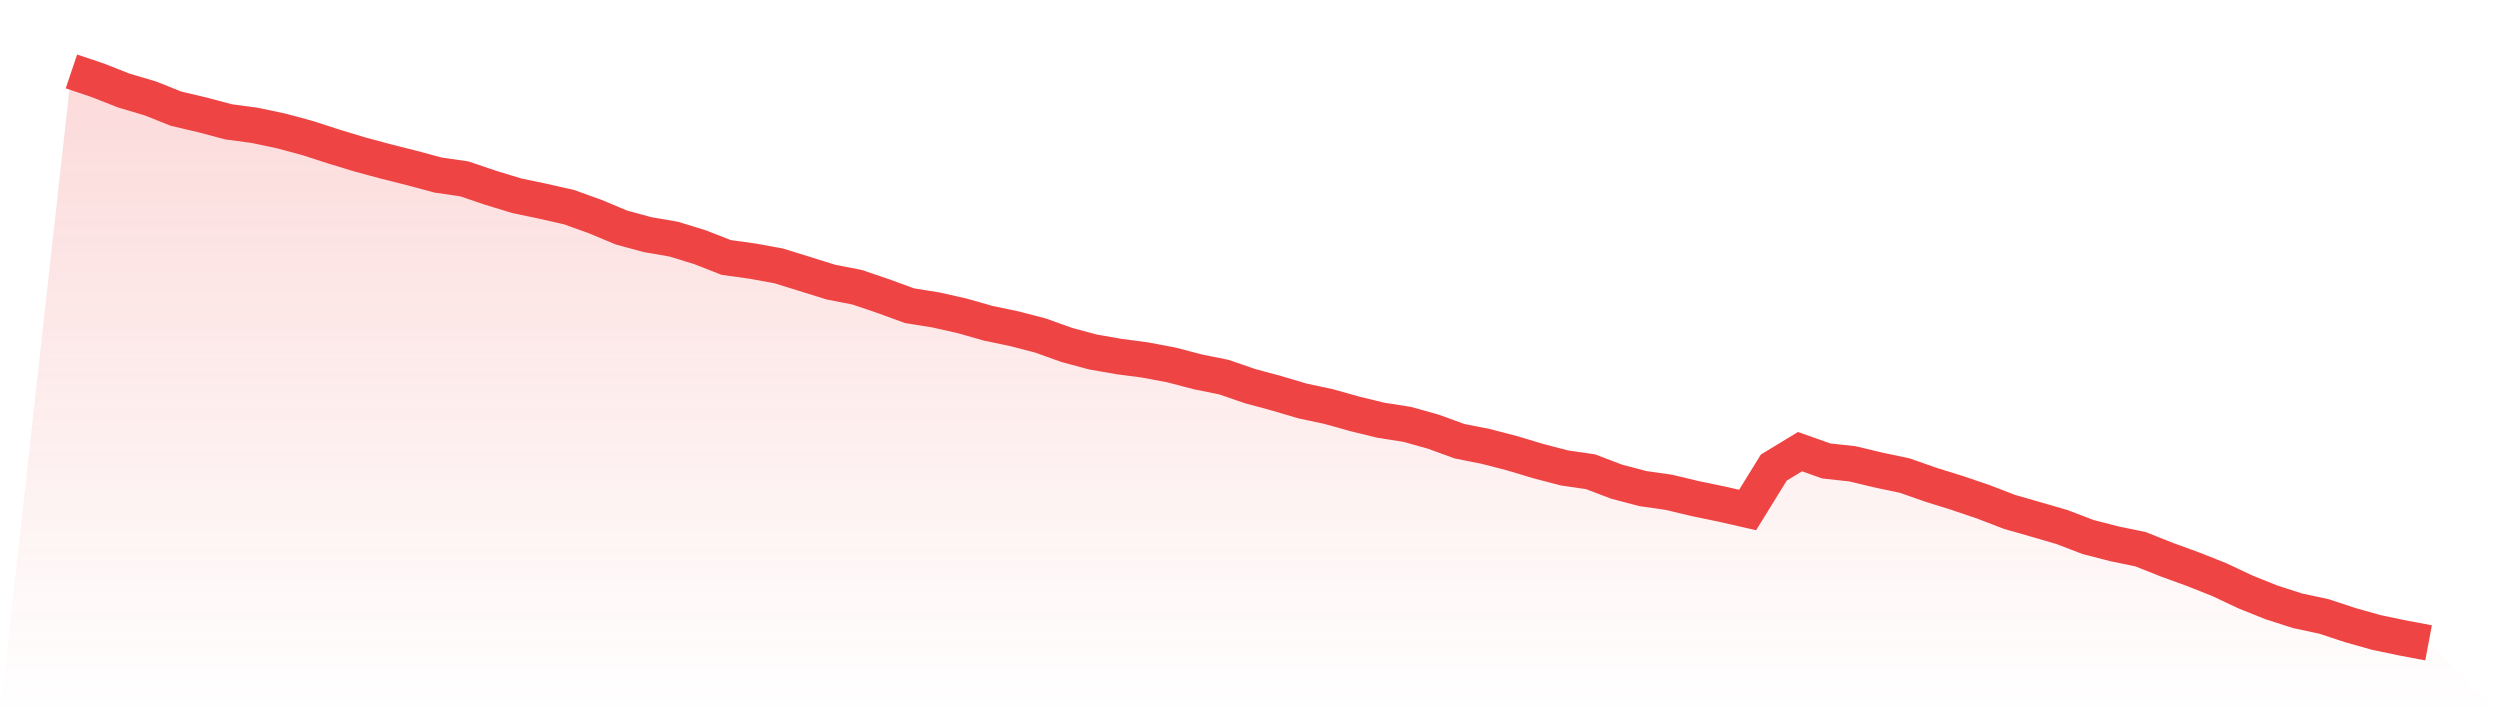
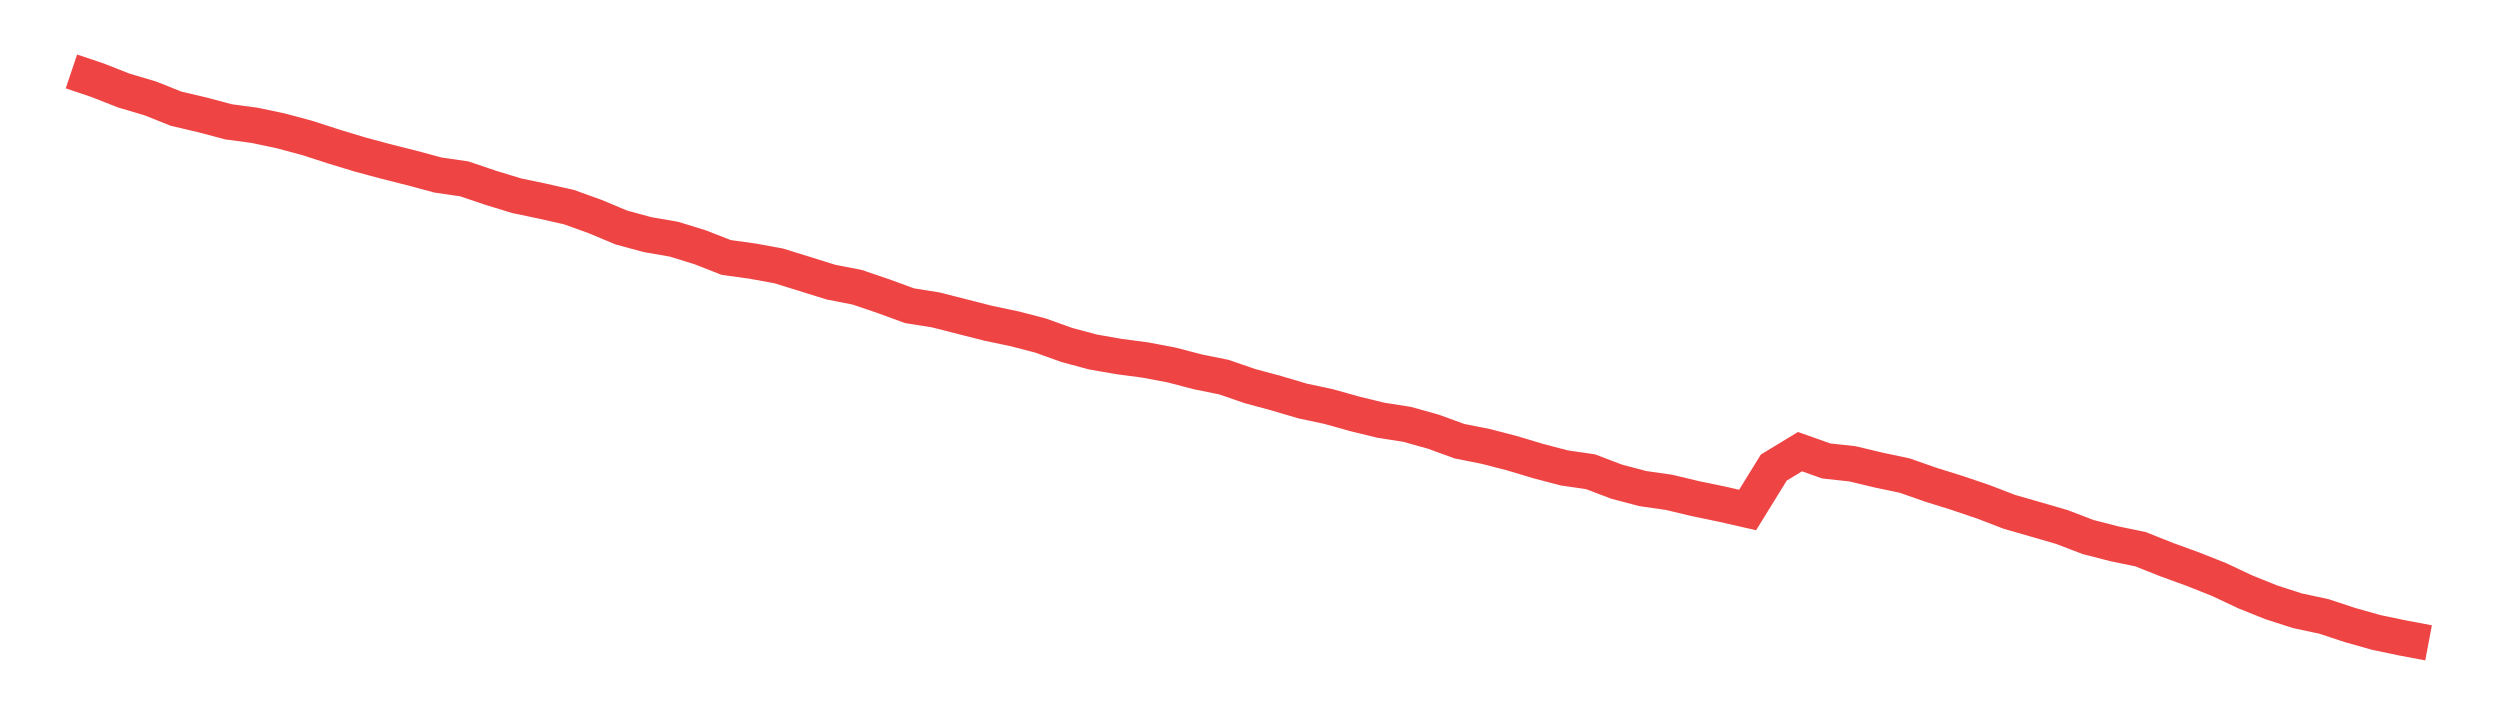
<svg xmlns="http://www.w3.org/2000/svg" viewBox="0 0 140 40">
  <defs>
    <linearGradient id="gradient" x1="0" x2="0" y1="0" y2="1">
      <stop offset="0%" stop-color="#ef4444" stop-opacity="0.2" />
      <stop offset="100%" stop-color="#ef4444" stop-opacity="0" />
    </linearGradient>
  </defs>
-   <path d="M4,4 L4,4 L5.467,4.494 L6.933,5.071 L8.4,5.505 L9.867,6.089 L11.333,6.433 L12.8,6.823 L14.267,7.02 L15.733,7.33 L17.2,7.724 L18.667,8.198 L20.133,8.645 L21.6,9.039 L23.067,9.409 L24.533,9.803 L26,10.016 L27.467,10.513 L28.933,10.961 L30.4,11.268 L31.867,11.601 L33.333,12.128 L34.8,12.742 L36.267,13.14 L37.733,13.393 L39.2,13.844 L40.667,14.418 L42.133,14.621 L43.6,14.888 L45.067,15.342 L46.533,15.799 L48,16.086 L49.467,16.583 L50.933,17.12 L52.4,17.354 L53.867,17.684 L55.333,18.101 L56.8,18.408 L58.267,18.789 L59.733,19.316 L61.2,19.71 L62.667,19.967 L64.133,20.16 L65.6,20.437 L67.067,20.821 L68.533,21.118 L70,21.622 L71.467,22.019 L72.933,22.453 L74.4,22.766 L75.867,23.177 L77.333,23.534 L78.8,23.764 L80.267,24.174 L81.733,24.708 L83.2,24.999 L84.667,25.379 L86.133,25.819 L87.6,26.203 L89.067,26.417 L90.533,26.974 L92,27.361 L93.467,27.571 L94.933,27.922 L96.4,28.225 L97.867,28.559 L99.333,26.183 L100.8,25.292 L102.267,25.813 L103.733,25.973 L105.2,26.323 L106.667,26.634 L108.133,27.147 L109.6,27.605 L111.067,28.102 L112.533,28.666 L114,29.086 L115.467,29.513 L116.933,30.074 L118.4,30.451 L119.867,30.755 L121.333,31.338 L122.8,31.872 L124.267,32.453 L125.733,33.144 L127.2,33.734 L128.667,34.205 L130.133,34.518 L131.6,35.002 L133.067,35.416 L134.533,35.723 L136,36 L140,40 L0,40 z" fill="url(#gradient)" />
-   <path d="M4,4 L4,4 L5.467,4.494 L6.933,5.071 L8.4,5.505 L9.867,6.089 L11.333,6.433 L12.8,6.823 L14.267,7.02 L15.733,7.33 L17.2,7.724 L18.667,8.198 L20.133,8.645 L21.6,9.039 L23.067,9.409 L24.533,9.803 L26,10.016 L27.467,10.513 L28.933,10.961 L30.4,11.268 L31.867,11.601 L33.333,12.128 L34.8,12.742 L36.267,13.14 L37.733,13.393 L39.2,13.844 L40.667,14.418 L42.133,14.621 L43.6,14.888 L45.067,15.342 L46.533,15.799 L48,16.086 L49.467,16.583 L50.933,17.12 L52.4,17.354 L53.867,17.684 L55.333,18.101 L56.8,18.408 L58.267,18.789 L59.733,19.316 L61.2,19.71 L62.667,19.967 L64.133,20.16 L65.6,20.437 L67.067,20.821 L68.533,21.118 L70,21.622 L71.467,22.019 L72.933,22.453 L74.4,22.766 L75.867,23.177 L77.333,23.534 L78.8,23.764 L80.267,24.174 L81.733,24.708 L83.2,24.999 L84.667,25.379 L86.133,25.819 L87.6,26.203 L89.067,26.417 L90.533,26.974 L92,27.361 L93.467,27.571 L94.933,27.922 L96.4,28.225 L97.867,28.559 L99.333,26.183 L100.8,25.292 L102.267,25.813 L103.733,25.973 L105.2,26.323 L106.667,26.634 L108.133,27.147 L109.6,27.605 L111.067,28.102 L112.533,28.666 L114,29.086 L115.467,29.513 L116.933,30.074 L118.4,30.451 L119.867,30.755 L121.333,31.338 L122.8,31.872 L124.267,32.453 L125.733,33.144 L127.2,33.734 L128.667,34.205 L130.133,34.518 L131.6,35.002 L133.067,35.416 L134.533,35.723 L136,36" fill="none" stroke="#ef4444" stroke-width="2" />
+   <path d="M4,4 L4,4 L5.467,4.494 L6.933,5.071 L8.4,5.505 L9.867,6.089 L11.333,6.433 L12.8,6.823 L14.267,7.02 L15.733,7.33 L17.2,7.724 L18.667,8.198 L20.133,8.645 L21.6,9.039 L23.067,9.409 L24.533,9.803 L26,10.016 L27.467,10.513 L28.933,10.961 L30.4,11.268 L31.867,11.601 L33.333,12.128 L34.8,12.742 L36.267,13.14 L37.733,13.393 L39.2,13.844 L40.667,14.418 L42.133,14.621 L43.6,14.888 L45.067,15.342 L46.533,15.799 L48,16.086 L49.467,16.583 L50.933,17.12 L52.4,17.354 L55.333,18.101 L56.8,18.408 L58.267,18.789 L59.733,19.316 L61.2,19.71 L62.667,19.967 L64.133,20.16 L65.6,20.437 L67.067,20.821 L68.533,21.118 L70,21.622 L71.467,22.019 L72.933,22.453 L74.4,22.766 L75.867,23.177 L77.333,23.534 L78.8,23.764 L80.267,24.174 L81.733,24.708 L83.2,24.999 L84.667,25.379 L86.133,25.819 L87.6,26.203 L89.067,26.417 L90.533,26.974 L92,27.361 L93.467,27.571 L94.933,27.922 L96.4,28.225 L97.867,28.559 L99.333,26.183 L100.8,25.292 L102.267,25.813 L103.733,25.973 L105.2,26.323 L106.667,26.634 L108.133,27.147 L109.6,27.605 L111.067,28.102 L112.533,28.666 L114,29.086 L115.467,29.513 L116.933,30.074 L118.4,30.451 L119.867,30.755 L121.333,31.338 L122.8,31.872 L124.267,32.453 L125.733,33.144 L127.2,33.734 L128.667,34.205 L130.133,34.518 L131.6,35.002 L133.067,35.416 L134.533,35.723 L136,36" fill="none" stroke="#ef4444" stroke-width="2" />
</svg>